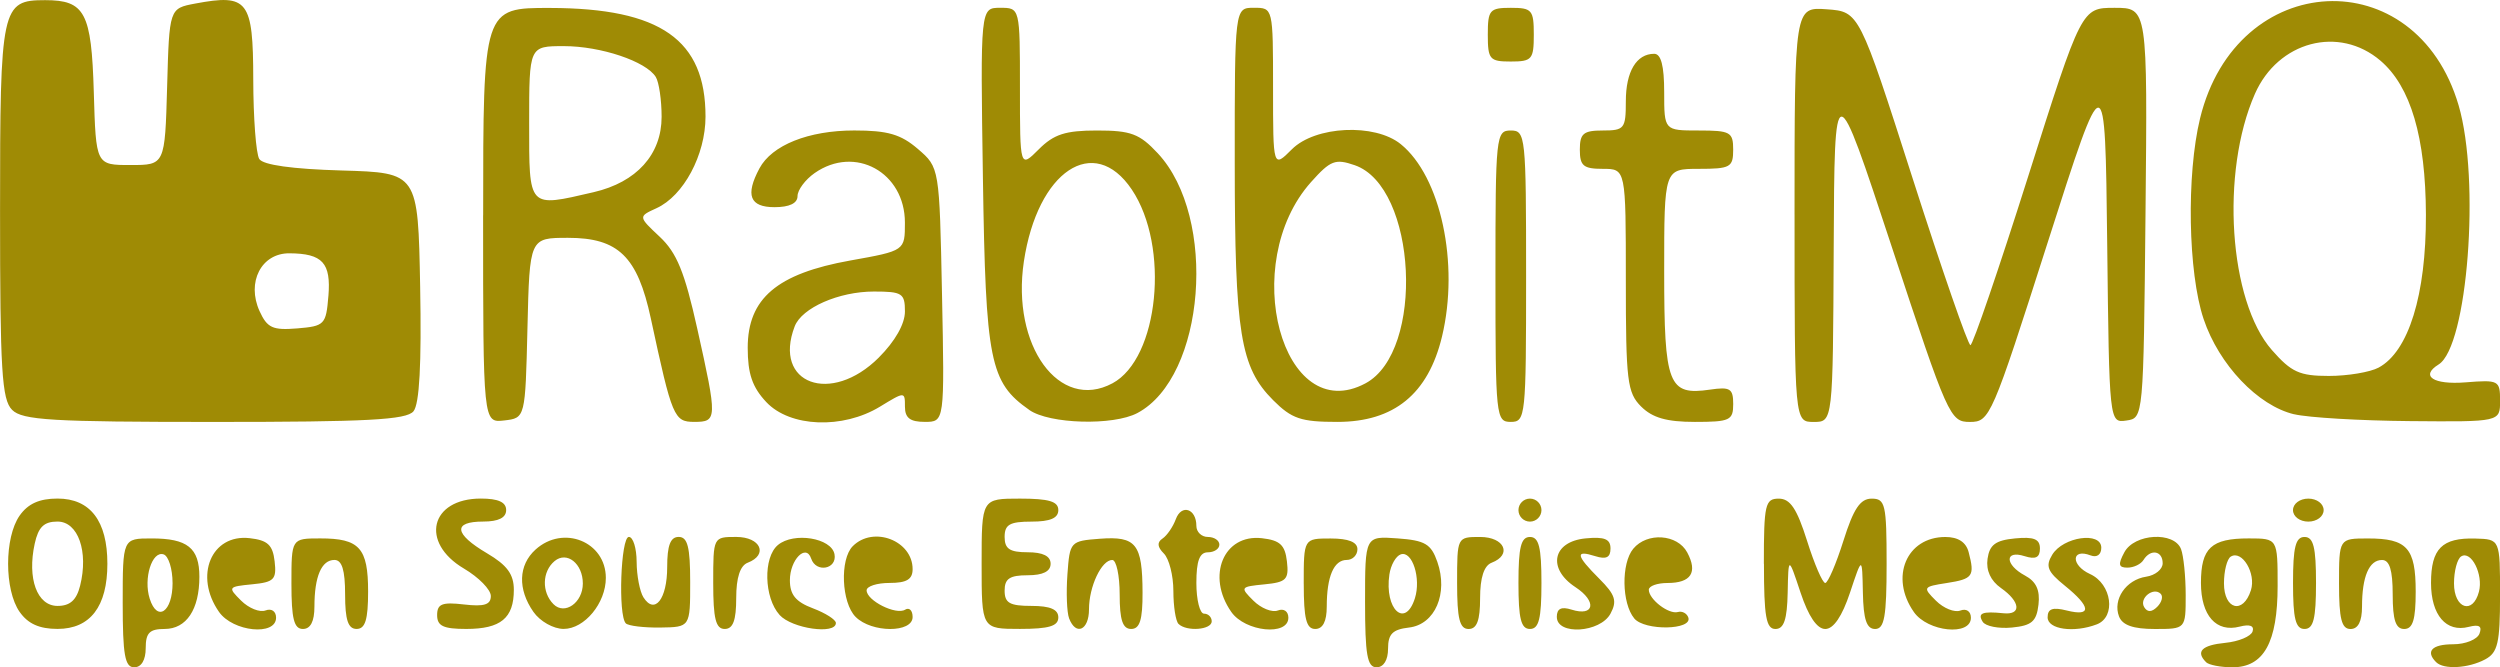
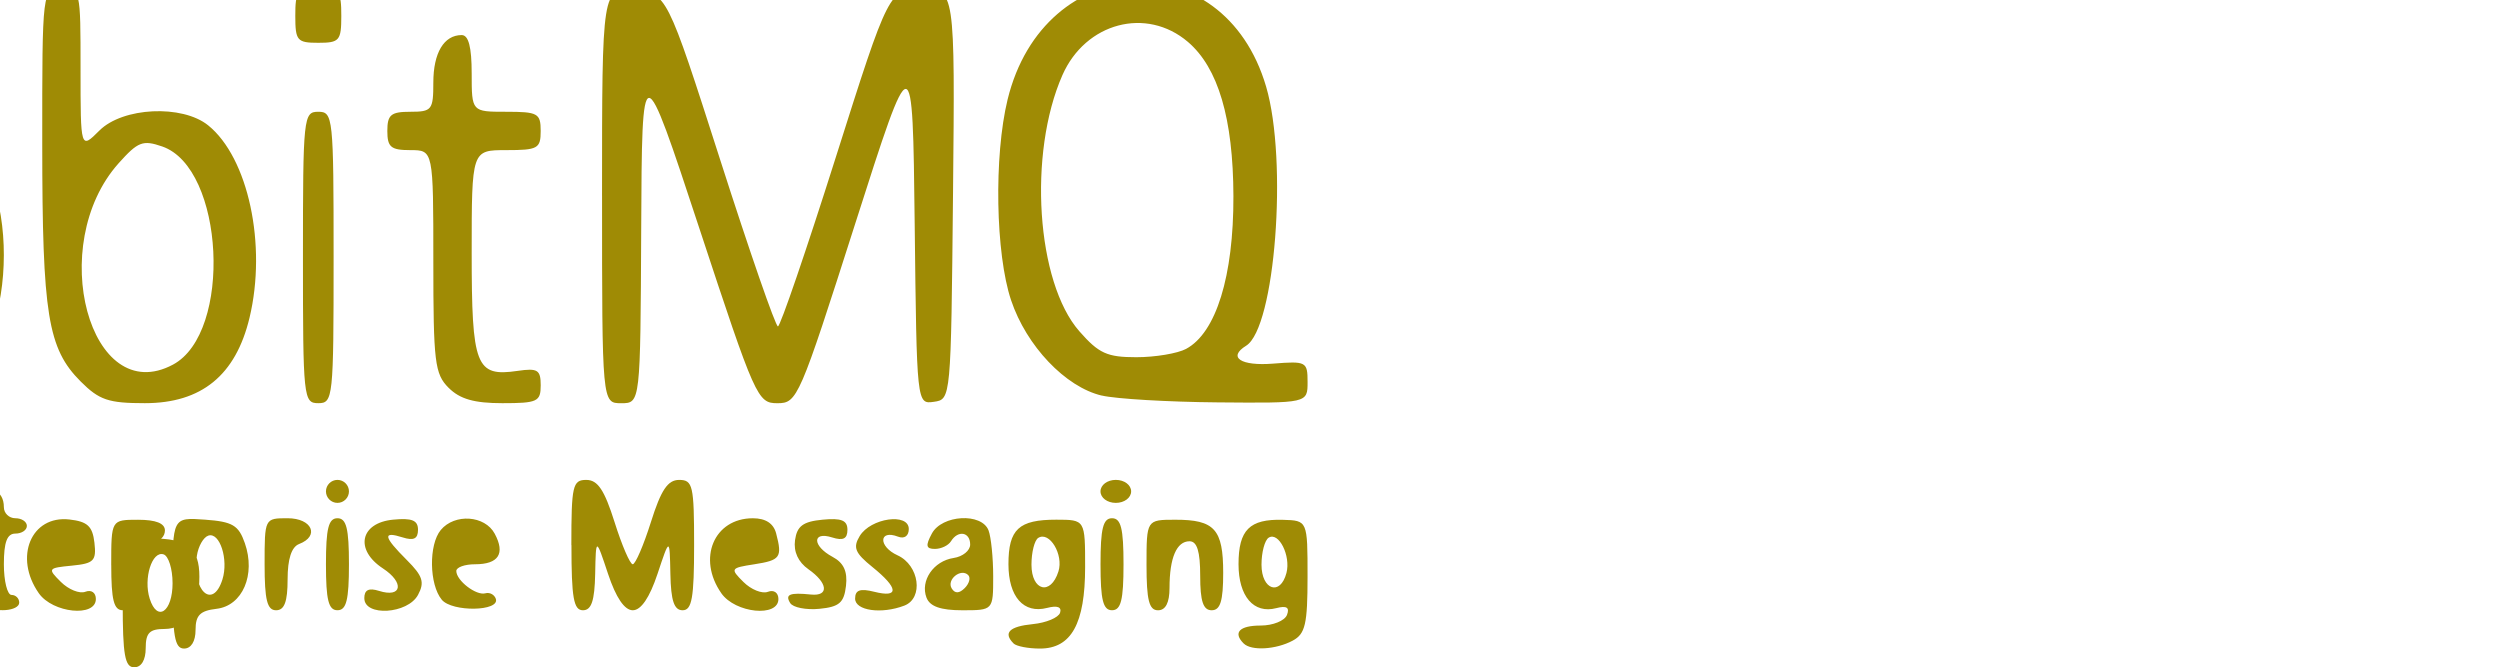
<svg xmlns="http://www.w3.org/2000/svg" xmlns:ns1="http://www.inkscape.org/namespaces/inkscape" xmlns:ns2="http://sodipodi.sourceforge.net/DTD/sodipodi-0.dtd" width="99.998" height="26.692" viewBox="0 0 99.998 26.692" id="svg2" version="1.1" ns1:version="0.91 r13725" ns2:docname="logo-rabbitmq-3.svg">
  <defs id="defs4" />
  <ns2:namedview id="base" pagecolor="#ffffff" bordercolor="#666666" borderopacity="1.0" ns1:pageopacity="0.0" ns1:pageshadow="2" ns1:zoom="1.979899" ns1:cx="-38.384041" ns1:cy="32.747511" ns1:document-units="px" ns1:current-layer="layer1" showgrid="false" units="px" fit-margin-top="0" fit-margin-left="0" fit-margin-right="0" fit-margin-bottom="0" ns1:window-width="2560" ns1:window-height="1322" ns1:window-x="0" ns1:window-y="44" ns1:window-maximized="1" />
  <g ns1:label="Layer 1" ns1:groupmode="layer" id="layer1" transform="translate(357.377,-665.134)">
-     <path style="fill:#9f8b05;fill-opacity:1" d="m -352.469,689.249 c 0,-2.577 0,-2.577 1.15,-2.578 1.438,-0.002 1.917,0.38 1.917,1.532 0,1.311 -0.518,2.089 -1.391,2.089 -0.602,0 -0.756,0.156 -0.756,0.767 0,0.477 -0.174,0.767 -0.46,0.767 -0.372,0 -0.46,-0.491 -0.46,-2.577 z m 1.994,-0.798 c 0,-0.562 -0.161,-1.076 -0.357,-1.142 -0.464,-0.155 -0.815,0.962 -0.557,1.772 0.302,0.952 0.915,0.53 0.915,-0.63 z m 47.699,0.749 c 0,-2.625 0,-2.625 1.298,-2.531 1.101,0.08 1.343,0.222 1.593,0.938 0.443,1.266 -0.092,2.507 -1.133,2.628 -0.657,0.076 -0.838,0.259 -0.838,0.844 0,0.459 -0.177,0.746 -0.46,0.746 -0.373,0 -0.46,-0.496 -0.46,-2.625 z m 1.994,-0.136 c 0.253,-0.796 -0.104,-1.908 -0.563,-1.757 -0.197,0.065 -0.403,0.427 -0.458,0.806 -0.204,1.394 0.633,2.173 1.021,0.951 z m 31.646,2.556 c -0.425,-0.425 -0.172,-0.68 0.769,-0.773 0.535,-0.053 1.026,-0.258 1.091,-0.455 0.075,-0.229 -0.112,-0.299 -0.515,-0.194 -0.94,0.246 -1.55,-0.442 -1.55,-1.747 0,-1.4 0.413,-1.783 1.917,-1.781 1.15,0.002 1.15,0.002 1.15,1.897 0,2.262 -0.553,3.258 -1.807,3.258 -0.468,0 -0.944,-0.092 -1.056,-0.204 z m 1.794,-2.878 c 0.214,-0.673 -0.356,-1.623 -0.806,-1.344 -0.15,0.092 -0.272,0.574 -0.272,1.07 0,1.054 0.769,1.249 1.078,0.274 z m 7.408,2.878 c -0.435,-0.435 -0.168,-0.716 0.683,-0.716 0.488,0 0.961,-0.191 1.051,-0.425 0.115,-0.299 -0.013,-0.379 -0.429,-0.271 -0.902,0.236 -1.509,-0.472 -1.509,-1.758 0,-1.371 0.441,-1.813 1.773,-1.775 0.988,0.028 0.988,0.028 0.988,2.271 0,1.904 -0.09,2.291 -0.593,2.561 -0.674,0.361 -1.659,0.417 -1.963,0.113 z m 1.713,-2.819 c 0.18,-0.689 -0.308,-1.66 -0.71,-1.412 -0.158,0.098 -0.288,0.584 -0.288,1.08 0,1.013 0.754,1.264 0.998,0.332 z m -98.371,0.808 c -0.614,-0.877 -0.614,-2.974 0,-3.851 0.334,-0.476 0.791,-0.682 1.516,-0.682 1.309,0 1.994,0.896 1.994,2.607 0,1.711 -0.685,2.607 -1.994,2.607 -0.726,0 -1.183,-0.205 -1.516,-0.682 z m 2.419,-1.045 c 0.343,-1.367 -0.079,-2.568 -0.903,-2.568 -0.541,0 -0.766,0.217 -0.912,0.881 -0.307,1.397 0.094,2.493 0.912,2.493 0.5,0 0.758,-0.23 0.903,-0.806 z m 5.556,1.045 c -1.007,-1.438 -0.308,-3.123 1.225,-2.949 0.722,0.082 0.924,0.27 1,0.926 0.084,0.727 -0.021,0.834 -0.902,0.92 -0.963,0.094 -0.978,0.116 -0.439,0.652 0.307,0.305 0.747,0.482 0.978,0.393 0.239,-0.092 0.421,0.034 0.421,0.289 0,0.741 -1.725,0.566 -2.283,-0.231 z m 2.897,-1.128 c 0,-1.81 0,-1.81 1.15,-1.811 1.572,-0.002 1.917,0.38 1.917,2.125 0,1.125 -0.114,1.496 -0.46,1.496 -0.341,0 -0.46,-0.358 -0.46,-1.38 0,-0.975 -0.125,-1.38 -0.427,-1.38 -0.516,0 -0.8,0.661 -0.8,1.866 0,0.591 -0.156,0.895 -0.46,0.895 -0.357,0 -0.46,-0.406 -0.46,-1.81 z m 5.828,1.258 c 0,-0.45 0.198,-0.529 1.074,-0.427 0.808,0.094 1.074,0.011 1.074,-0.338 0,-0.255 -0.483,-0.748 -1.074,-1.097 -1.771,-1.045 -1.348,-2.801 0.675,-2.801 0.695,0 1.012,0.144 1.012,0.46 0,0.307 -0.307,0.46 -0.92,0.46 -1.223,0 -1.163,0.491 0.153,1.268 0.806,0.475 1.074,0.84 1.074,1.462 0,1.133 -0.525,1.565 -1.902,1.565 -0.918,0 -1.166,-0.117 -1.166,-0.552 z m 3.852,-0.13 c -0.636,-0.908 -0.603,-1.87 0.083,-2.492 1.109,-1.004 2.813,-0.318 2.813,1.133 0,1.008 -0.853,2.04 -1.687,2.04 -0.409,0 -0.943,-0.301 -1.21,-0.682 z m 1.976,-1.135 c 0,-0.796 -0.638,-1.305 -1.128,-0.899 -0.503,0.417 -0.525,1.247 -0.045,1.727 0.448,0.448 1.173,-0.063 1.173,-0.828 z m 1.719,1.593 c -0.314,-0.314 -0.203,-3.457 0.122,-3.457 0.169,0 0.309,0.449 0.311,0.997 0.003,0.548 0.125,1.187 0.272,1.42 0.449,0.708 0.95,0.071 0.95,-1.208 0,-0.87 0.129,-1.209 0.46,-1.209 0.357,0 0.46,0.405 0.46,1.804 0,1.804 0,1.804 -1.196,1.821 -0.658,0.009 -1.279,-0.067 -1.38,-0.168 z m 3.496,-1.616 c 0,-1.84 0,-1.84 0.92,-1.84 0.977,0 1.295,0.711 0.46,1.031 -0.304,0.117 -0.46,0.597 -0.46,1.413 0,0.895 -0.127,1.237 -0.46,1.237 -0.358,0 -0.46,-0.409 -0.46,-1.84 z m 2.655,1.28 c -0.625,-0.691 -0.663,-2.302 -0.066,-2.798 0.635,-0.527 2.139,-0.283 2.262,0.368 0.114,0.6 -0.738,0.76 -0.933,0.176 -0.204,-0.613 -0.851,0.046 -0.851,0.866 0,0.58 0.232,0.863 0.92,1.123 0.506,0.191 0.92,0.455 0.92,0.587 0,0.477 -1.758,0.226 -2.253,-0.321 z m 3.042,0.079 c -0.569,-0.569 -0.639,-2.306 -0.114,-2.831 0.824,-0.824 2.393,-0.221 2.393,0.92 0,0.409 -0.239,0.552 -0.92,0.552 -0.506,0 -0.92,0.133 -0.92,0.296 0,0.411 1.174,1 1.54,0.774 0.165,-0.102 0.3,0.029 0.3,0.293 0,0.641 -1.636,0.639 -2.279,-0.004 z m 5.039,-2.125 c 0,-2.607 0,-2.607 1.534,-2.607 1.159,0 1.534,0.112 1.534,0.46 0,0.321 -0.324,0.46 -1.074,0.46 -0.869,0 -1.074,0.117 -1.074,0.613 0,0.477 0.204,0.613 0.92,0.613 0.613,0 0.92,0.153 0.92,0.46 0,0.307 -0.307,0.46 -0.92,0.46 -0.716,0 -0.92,0.136 -0.92,0.613 0,0.497 0.204,0.613 1.074,0.613 0.75,0 1.074,0.139 1.074,0.46 0,0.348 -0.375,0.46 -1.534,0.46 -1.534,0 -1.534,0 -1.534,-2.607 z m 3.499,2.182 c -0.09,-0.234 -0.12,-1.025 -0.067,-1.759 0.095,-1.313 0.115,-1.335 1.299,-1.425 1.451,-0.109 1.7,0.205 1.706,2.152 0.004,1.093 -0.11,1.457 -0.455,1.457 -0.341,0 -0.46,-0.358 -0.46,-1.38 0,-0.759 -0.133,-1.38 -0.296,-1.38 -0.43,0 -0.931,1.062 -0.931,1.974 0,0.836 -0.523,1.074 -0.796,0.362 z m 4.375,0.221 c -0.112,-0.112 -0.204,-0.706 -0.204,-1.319 0,-0.613 -0.171,-1.286 -0.381,-1.495 -0.262,-0.262 -0.279,-0.448 -0.054,-0.598 0.18,-0.12 0.419,-0.468 0.532,-0.774 0.228,-0.618 0.823,-0.424 0.823,0.268 0,0.243 0.207,0.442 0.46,0.442 0.253,0 0.46,0.138 0.46,0.307 0,0.169 -0.207,0.307 -0.46,0.307 -0.332,0 -0.46,0.341 -0.46,1.227 0,0.675 0.138,1.227 0.307,1.227 0.169,0 0.307,0.138 0.307,0.307 0,0.343 -1.011,0.42 -1.329,0.102 z m 2.113,-0.477 c -1.007,-1.438 -0.308,-3.123 1.225,-2.949 0.722,0.082 0.924,0.27 1,0.926 0.084,0.727 -0.021,0.834 -0.902,0.92 -0.963,0.094 -0.978,0.116 -0.439,0.652 0.307,0.305 0.747,0.482 0.978,0.393 0.239,-0.092 0.421,0.034 0.421,0.289 0,0.741 -1.725,0.566 -2.283,-0.231 z m 2.897,-1.128 c 0,-1.81 0,-1.81 1.074,-1.81 0.716,0 1.074,0.143 1.074,0.429 0,0.236 -0.192,0.429 -0.427,0.429 -0.516,0 -0.8,0.661 -0.8,1.866 0,0.591 -0.156,0.895 -0.46,0.895 -0.357,0 -0.46,-0.406 -0.46,-1.81 z m 6.135,-0.031 c 0,-1.84 0,-1.84 0.92,-1.84 0.977,0 1.295,0.711 0.46,1.031 -0.304,0.117 -0.46,0.597 -0.46,1.413 0,0.895 -0.127,1.237 -0.46,1.237 -0.358,0 -0.46,-0.409 -0.46,-1.84 z m 2.454,0 c 0,-1.431 0.102,-1.84 0.46,-1.84 0.358,0 0.46,0.409 0.46,1.84 0,1.431 -0.102,1.84 -0.46,1.84 -0.358,0 -0.46,-0.409 -0.46,-1.84 z m 1.534,1.36 c 0,-0.334 0.179,-0.424 0.588,-0.294 0.918,0.291 1.027,-0.328 0.158,-0.898 -1.139,-0.746 -0.915,-1.823 0.405,-1.951 0.756,-0.073 0.997,0.025 0.997,0.404 0,0.361 -0.171,0.446 -0.613,0.306 -0.814,-0.258 -0.774,-0.035 0.165,0.904 0.639,0.639 0.72,0.889 0.449,1.394 -0.411,0.768 -2.148,0.877 -2.148,0.135 z m 3.098,0.058 c -0.503,-0.606 -0.526,-2.201 -0.04,-2.787 0.556,-0.67 1.766,-0.587 2.159,0.149 0.427,0.797 0.153,1.221 -0.788,1.221 -0.412,0 -0.749,0.121 -0.749,0.269 0,0.384 0.798,0.996 1.164,0.892 0.17,-0.048 0.357,0.051 0.416,0.219 0.177,0.506 -1.746,0.539 -2.163,0.037 z m 5.184,-2.184 c 0,-2.38 0.052,-2.607 0.598,-2.607 0.456,0 0.724,0.401 1.13,1.687 0.292,0.928 0.619,1.687 0.727,1.687 0.107,0 0.434,-0.759 0.727,-1.687 0.405,-1.286 0.674,-1.687 1.13,-1.687 0.546,0 0.598,0.227 0.598,2.607 0,2.113 -0.087,2.607 -0.46,2.607 -0.34,0 -0.468,-0.379 -0.489,-1.457 -0.029,-1.457 -0.029,-1.457 -0.514,0 -0.317,0.953 -0.66,1.457 -0.99,1.457 -0.331,0 -0.673,-0.504 -0.99,-1.457 -0.485,-1.457 -0.485,-1.457 -0.514,0 -0.022,1.078 -0.149,1.457 -0.489,1.457 -0.373,0 -0.46,-0.494 -0.46,-2.607 z m 5.999,1.926 c -0.972,-1.387 -0.295,-2.999 1.26,-2.999 0.512,0 0.827,0.205 0.932,0.605 0.252,0.962 0.173,1.073 -0.874,1.236 -0.955,0.148 -0.97,0.173 -0.433,0.708 0.306,0.305 0.746,0.482 0.977,0.393 0.239,-0.092 0.421,0.034 0.421,0.289 0,0.741 -1.725,0.566 -2.283,-0.231 z m 2.754,0.392 c -0.215,-0.347 -0.019,-0.427 0.833,-0.34 0.731,0.074 0.676,-0.465 -0.102,-1.01 -0.411,-0.288 -0.602,-0.704 -0.537,-1.168 0.08,-0.562 0.321,-0.741 1.099,-0.816 0.756,-0.073 0.997,0.025 0.997,0.404 0,0.361 -0.171,0.446 -0.613,0.306 -0.808,-0.257 -0.794,0.342 0.018,0.777 0.445,0.238 0.604,0.581 0.537,1.161 -0.078,0.674 -0.27,0.84 -1.063,0.917 -0.532,0.052 -1.058,-0.052 -1.168,-0.23 z m 2.597,-0.177 c 0,-0.344 0.201,-0.416 0.767,-0.273 1.004,0.252 0.973,-0.144 -0.077,-0.992 -0.695,-0.561 -0.784,-0.779 -0.506,-1.238 0.437,-0.722 1.963,-0.94 1.963,-0.281 0,0.277 -0.176,0.403 -0.429,0.306 -0.776,-0.298 -0.796,0.393 -0.021,0.746 0.872,0.397 1.05,1.714 0.272,2.012 -0.916,0.351 -1.969,0.202 -1.969,-0.28 z m 2.856,-0.036 c -0.26,-0.678 0.281,-1.47 1.087,-1.59 0.362,-0.054 0.659,-0.295 0.659,-0.537 0,-0.504 -0.486,-0.587 -0.767,-0.132 -0.104,0.169 -0.393,0.307 -0.642,0.307 -0.358,0 -0.384,-0.129 -0.124,-0.613 0.403,-0.754 1.993,-0.844 2.268,-0.128 0.102,0.267 0.186,1.095 0.186,1.84 0,1.355 0,1.355 -1.237,1.355 -0.862,0 -1.295,-0.152 -1.429,-0.502 z m 1.669,-0.904 c -0.292,-0.292 -0.878,0.181 -0.661,0.534 0.129,0.209 0.301,0.204 0.521,-0.016 0.181,-0.181 0.243,-0.413 0.139,-0.518 z m 5.291,-0.435 c 0,-1.431 0.102,-1.84 0.46,-1.84 0.358,0 0.46,0.409 0.46,1.84 0,1.431 -0.102,1.84 -0.46,1.84 -0.358,0 -0.46,-0.409 -0.46,-1.84 z m 1.84,0.031 c 0,-1.81 0,-1.81 1.15,-1.811 1.572,-0.002 1.917,0.38 1.917,2.125 0,1.125 -0.114,1.496 -0.46,1.496 -0.341,0 -0.46,-0.358 -0.46,-1.38 0,-0.975 -0.125,-1.38 -0.427,-1.38 -0.516,0 -0.8,0.661 -0.8,1.866 0,0.591 -0.156,0.895 -0.46,0.895 -0.357,0 -0.46,-0.406 -0.46,-1.81 z m -32.822,-2.945 c 0,-0.253 0.207,-0.46 0.46,-0.46 0.253,0 0.46,0.207 0.46,0.46 0,0.253 -0.207,0.46 -0.46,0.46 -0.253,0 -0.46,-0.207 -0.46,-0.46 z m 30.981,0 c 0,-0.256 0.273,-0.46 0.613,-0.46 0.341,0 0.613,0.204 0.613,0.46 0,0.256 -0.273,0.46 -0.613,0.46 -0.341,0 -0.613,-0.204 -0.613,-0.46 z m -91.234,-4.01 c -0.412,-0.412 -0.482,-1.57 -0.482,-7.953 0,-8.181 0.054,-8.435 1.804,-8.435 1.593,0 1.854,0.493 1.946,3.681 0.085,2.914 0.085,2.914 1.465,2.914 1.38,0 1.38,0 1.468,-3.132 0.087,-3.132 0.087,-3.132 1.124,-3.327 2.112,-0.396 2.316,-0.13 2.321,3.029 0.003,1.549 0.111,2.984 0.241,3.188 0.152,0.24 1.322,0.403 3.293,0.46 3.057,0.089 3.057,0.089 3.142,4.648 0.058,3.101 -0.028,4.696 -0.268,4.985 -0.283,0.341 -1.852,0.425 -7.962,0.425 -6.508,0 -7.679,-0.07 -8.091,-0.482 z m 12.652,-4.548 c 0.109,-1.331 -0.232,-1.706 -1.562,-1.714 -1.121,-0.006 -1.719,1.156 -1.191,2.314 0.305,0.67 0.526,0.771 1.506,0.69 1.094,-0.091 1.153,-0.151 1.246,-1.291 z m 6.19,-3.232 c 0,-8.302 0,-8.302 2.684,-8.296 4.412,0.011 6.213,1.272 6.21,4.349 -10e-4,1.529 -0.878,3.167 -1.959,3.66 -0.734,0.335 -0.734,0.335 0.128,1.144 0.682,0.64 0.996,1.407 1.5,3.67 0.808,3.622 0.804,3.734 -0.117,3.734 -0.812,0 -0.888,-0.181 -1.74,-4.141 -0.532,-2.474 -1.3,-3.221 -3.31,-3.221 -1.538,0 -1.538,0 -1.624,3.604 -0.086,3.604 -0.086,3.604 -0.93,3.701 -0.844,0.097 -0.844,0.097 -0.844,-8.205 z m 4.419,-0.927 c 1.72,-0.399 2.719,-1.507 2.719,-3.015 0,-0.669 -0.105,-1.386 -0.233,-1.593 -0.386,-0.625 -2.2,-1.234 -3.675,-1.234 -1.39,0 -1.39,0 -1.39,3.067 0,3.452 -0.06,3.387 2.579,2.775 z m 6.907,8.397 c -0.56,-0.596 -0.744,-1.133 -0.744,-2.172 0,-1.972 1.171,-2.968 4.108,-3.493 2.18,-0.39 2.18,-0.39 2.18,-1.514 0,-2.016 -1.998,-3.112 -3.613,-1.981 -0.375,0.263 -0.682,0.677 -0.682,0.92 0,0.287 -0.323,0.443 -0.92,0.443 -0.99,0 -1.177,-0.48 -0.604,-1.551 0.498,-0.931 1.963,-1.517 3.793,-1.517 1.339,0 1.862,0.152 2.546,0.74 0.861,0.74 0.861,0.74 0.964,5.828 0.103,5.088 0.103,5.088 -0.69,5.088 -0.587,0 -0.793,-0.158 -0.793,-0.609 0,-0.607 -0.003,-0.607 -0.997,-9.8e-4 -1.493,0.91 -3.601,0.826 -4.548,-0.181 z m 4.502,-1.785 c 0.651,-0.651 1.043,-1.342 1.043,-1.84 0,-0.728 -0.109,-0.798 -1.242,-0.798 -1.402,0 -2.884,0.652 -3.168,1.394 -0.882,2.299 1.451,3.16 3.368,1.244 z m 6.017,2.098 c -1.578,-1.105 -1.744,-1.933 -1.855,-9.26 -0.103,-6.825 -0.103,-6.825 0.689,-6.825 0.792,0 0.792,0 0.792,3.207 0,3.207 0,3.207 0.753,2.454 0.604,-0.604 1.065,-0.753 2.331,-0.753 1.354,0 1.699,0.129 2.429,0.911 2.401,2.57 1.901,8.949 -0.815,10.39 -0.969,0.514 -3.519,0.441 -4.325,-0.123 z m 3.325,-1.064 c 1.858,-0.994 2.305,-5.475 0.774,-7.753 -1.513,-2.25 -3.772,-0.742 -4.316,2.88 -0.505,3.368 1.416,6.011 3.541,4.873 z m 6.43,0.675 c -1.315,-1.315 -1.535,-2.674 -1.537,-9.485 -0.002,-6.212 -0.002,-6.212 0.765,-6.212 0.767,0 0.767,0 0.767,3.207 0,3.207 0,3.207 0.753,2.454 0.935,-0.935 3.311,-1.049 4.352,-0.209 1.603,1.293 2.353,4.782 1.654,7.696 -0.552,2.3 -1.919,3.417 -4.186,3.417 -1.457,0 -1.824,-0.124 -2.568,-0.868 z m 3.693,-0.675 c 2.384,-1.276 2.058,-7.866 -0.431,-8.725 -0.778,-0.269 -0.97,-0.194 -1.745,0.672 -2.92,3.268 -1.146,9.831 2.176,8.053 z m 5.198,-4.285 c 0,-5.624 0.021,-5.828 0.613,-5.828 0.592,0 0.613,0.204 0.613,5.828 0,5.624 -0.021,5.828 -0.613,5.828 -0.592,0 -0.613,-0.204 -0.613,-5.828 z m 5.828,5.215 c -0.557,-0.557 -0.613,-1.022 -0.613,-5.061 0,-4.448 0,-4.448 -0.92,-4.448 -0.777,0 -0.92,-0.119 -0.92,-0.767 0,-0.648 0.143,-0.767 0.92,-0.767 0.861,0 0.92,-0.075 0.92,-1.166 0,-1.191 0.424,-1.902 1.135,-1.902 0.274,0 0.399,0.48 0.399,1.534 0,1.534 0,1.534 1.38,1.534 1.268,0 1.38,0.062 1.38,0.767 0,0.704 -0.112,0.767 -1.38,0.767 -1.38,0 -1.38,0 -1.38,4.103 0,4.547 0.166,4.972 1.838,4.727 0.801,-0.117 0.923,-0.041 0.923,0.578 0,0.652 -0.133,0.714 -1.534,0.714 -1.125,0 -1.697,-0.164 -2.147,-0.613 z m 6.135,-7.686 c 0,-8.3 0,-8.3 1.293,-8.205 1.293,0.094 1.293,0.094 3.432,6.766 1.176,3.669 2.216,6.67 2.311,6.667 0.095,-0.003 1.134,-3.039 2.309,-6.748 2.137,-6.744 2.137,-6.744 3.456,-6.744 1.319,0 1.319,0 1.238,8.205 -0.082,8.205 -0.082,8.205 -0.766,8.303 -0.685,0.097 -0.685,0.097 -0.767,-7.108 -0.082,-7.205 -0.082,-7.205 -2.378,-0.021 -2.238,7.004 -2.316,7.185 -3.113,7.185 -0.794,0 -0.883,-0.199 -3.117,-6.978 -2.299,-6.978 -2.299,-6.978 -2.331,0 -0.032,6.978 -0.032,6.978 -0.799,6.978 -0.767,0 -0.767,0 -0.767,-8.3 z m 19.987,7.995 c -1.451,-0.343 -3.011,-1.983 -3.625,-3.813 -0.623,-1.855 -0.691,-5.769 -0.14,-8.029 1.458,-5.976 8.635,-6.333 10.341,-0.515 0.873,2.976 0.358,9.648 -0.8,10.363 -0.749,0.463 -0.213,0.819 1.078,0.716 1.329,-0.106 1.38,-0.078 1.38,0.736 0,0.846 0,0.846 -3.604,0.814 -1.982,-0.017 -4.065,-0.14 -4.629,-0.274 z m 3.375,-1.868 c 1.2,-0.642 1.902,-2.909 1.893,-6.113 -0.009,-3.101 -0.609,-5.133 -1.82,-6.166 -1.661,-1.416 -4.094,-0.772 -5.02,1.329 -1.382,3.136 -1.041,8.289 0.678,10.246 0.779,0.887 1.108,1.037 2.279,1.037 0.753,0 1.649,-0.15 1.991,-0.333 z m -35.631,-13.317 c 0,-0.988 0.073,-1.074 0.92,-1.074 0.847,0 0.92,0.085 0.92,1.074 0,0.988 -0.073,1.074 -0.92,1.074 -0.847,0 -0.92,-0.085 -0.92,-1.074 z" id="path4201" ns1:connector-curvature="0" />
+     <path style="fill:#9f8b05;fill-opacity:1" d="m -352.469,689.249 c 0,-2.577 0,-2.577 1.15,-2.578 1.438,-0.002 1.917,0.38 1.917,1.532 0,1.311 -0.518,2.089 -1.391,2.089 -0.602,0 -0.756,0.156 -0.756,0.767 0,0.477 -0.174,0.767 -0.46,0.767 -0.372,0 -0.46,-0.491 -0.46,-2.577 z m 1.994,-0.798 c 0,-0.562 -0.161,-1.076 -0.357,-1.142 -0.464,-0.155 -0.815,0.962 -0.557,1.772 0.302,0.952 0.915,0.53 0.915,-0.63 z c 0,-2.625 0,-2.625 1.298,-2.531 1.101,0.08 1.343,0.222 1.593,0.938 0.443,1.266 -0.092,2.507 -1.133,2.628 -0.657,0.076 -0.838,0.259 -0.838,0.844 0,0.459 -0.177,0.746 -0.46,0.746 -0.373,0 -0.46,-0.496 -0.46,-2.625 z m 1.994,-0.136 c 0.253,-0.796 -0.104,-1.908 -0.563,-1.757 -0.197,0.065 -0.403,0.427 -0.458,0.806 -0.204,1.394 0.633,2.173 1.021,0.951 z m 31.646,2.556 c -0.425,-0.425 -0.172,-0.68 0.769,-0.773 0.535,-0.053 1.026,-0.258 1.091,-0.455 0.075,-0.229 -0.112,-0.299 -0.515,-0.194 -0.94,0.246 -1.55,-0.442 -1.55,-1.747 0,-1.4 0.413,-1.783 1.917,-1.781 1.15,0.002 1.15,0.002 1.15,1.897 0,2.262 -0.553,3.258 -1.807,3.258 -0.468,0 -0.944,-0.092 -1.056,-0.204 z m 1.794,-2.878 c 0.214,-0.673 -0.356,-1.623 -0.806,-1.344 -0.15,0.092 -0.272,0.574 -0.272,1.07 0,1.054 0.769,1.249 1.078,0.274 z m 7.408,2.878 c -0.435,-0.435 -0.168,-0.716 0.683,-0.716 0.488,0 0.961,-0.191 1.051,-0.425 0.115,-0.299 -0.013,-0.379 -0.429,-0.271 -0.902,0.236 -1.509,-0.472 -1.509,-1.758 0,-1.371 0.441,-1.813 1.773,-1.775 0.988,0.028 0.988,0.028 0.988,2.271 0,1.904 -0.09,2.291 -0.593,2.561 -0.674,0.361 -1.659,0.417 -1.963,0.113 z m 1.713,-2.819 c 0.18,-0.689 -0.308,-1.66 -0.71,-1.412 -0.158,0.098 -0.288,0.584 -0.288,1.08 0,1.013 0.754,1.264 0.998,0.332 z m -98.371,0.808 c -0.614,-0.877 -0.614,-2.974 0,-3.851 0.334,-0.476 0.791,-0.682 1.516,-0.682 1.309,0 1.994,0.896 1.994,2.607 0,1.711 -0.685,2.607 -1.994,2.607 -0.726,0 -1.183,-0.205 -1.516,-0.682 z m 2.419,-1.045 c 0.343,-1.367 -0.079,-2.568 -0.903,-2.568 -0.541,0 -0.766,0.217 -0.912,0.881 -0.307,1.397 0.094,2.493 0.912,2.493 0.5,0 0.758,-0.23 0.903,-0.806 z m 5.556,1.045 c -1.007,-1.438 -0.308,-3.123 1.225,-2.949 0.722,0.082 0.924,0.27 1,0.926 0.084,0.727 -0.021,0.834 -0.902,0.92 -0.963,0.094 -0.978,0.116 -0.439,0.652 0.307,0.305 0.747,0.482 0.978,0.393 0.239,-0.092 0.421,0.034 0.421,0.289 0,0.741 -1.725,0.566 -2.283,-0.231 z m 2.897,-1.128 c 0,-1.81 0,-1.81 1.15,-1.811 1.572,-0.002 1.917,0.38 1.917,2.125 0,1.125 -0.114,1.496 -0.46,1.496 -0.341,0 -0.46,-0.358 -0.46,-1.38 0,-0.975 -0.125,-1.38 -0.427,-1.38 -0.516,0 -0.8,0.661 -0.8,1.866 0,0.591 -0.156,0.895 -0.46,0.895 -0.357,0 -0.46,-0.406 -0.46,-1.81 z m 5.828,1.258 c 0,-0.45 0.198,-0.529 1.074,-0.427 0.808,0.094 1.074,0.011 1.074,-0.338 0,-0.255 -0.483,-0.748 -1.074,-1.097 -1.771,-1.045 -1.348,-2.801 0.675,-2.801 0.695,0 1.012,0.144 1.012,0.46 0,0.307 -0.307,0.46 -0.92,0.46 -1.223,0 -1.163,0.491 0.153,1.268 0.806,0.475 1.074,0.84 1.074,1.462 0,1.133 -0.525,1.565 -1.902,1.565 -0.918,0 -1.166,-0.117 -1.166,-0.552 z m 3.852,-0.13 c -0.636,-0.908 -0.603,-1.87 0.083,-2.492 1.109,-1.004 2.813,-0.318 2.813,1.133 0,1.008 -0.853,2.04 -1.687,2.04 -0.409,0 -0.943,-0.301 -1.21,-0.682 z m 1.976,-1.135 c 0,-0.796 -0.638,-1.305 -1.128,-0.899 -0.503,0.417 -0.525,1.247 -0.045,1.727 0.448,0.448 1.173,-0.063 1.173,-0.828 z m 1.719,1.593 c -0.314,-0.314 -0.203,-3.457 0.122,-3.457 0.169,0 0.309,0.449 0.311,0.997 0.003,0.548 0.125,1.187 0.272,1.42 0.449,0.708 0.95,0.071 0.95,-1.208 0,-0.87 0.129,-1.209 0.46,-1.209 0.357,0 0.46,0.405 0.46,1.804 0,1.804 0,1.804 -1.196,1.821 -0.658,0.009 -1.279,-0.067 -1.38,-0.168 z m 3.496,-1.616 c 0,-1.84 0,-1.84 0.92,-1.84 0.977,0 1.295,0.711 0.46,1.031 -0.304,0.117 -0.46,0.597 -0.46,1.413 0,0.895 -0.127,1.237 -0.46,1.237 -0.358,0 -0.46,-0.409 -0.46,-1.84 z m 2.655,1.28 c -0.625,-0.691 -0.663,-2.302 -0.066,-2.798 0.635,-0.527 2.139,-0.283 2.262,0.368 0.114,0.6 -0.738,0.76 -0.933,0.176 -0.204,-0.613 -0.851,0.046 -0.851,0.866 0,0.58 0.232,0.863 0.92,1.123 0.506,0.191 0.92,0.455 0.92,0.587 0,0.477 -1.758,0.226 -2.253,-0.321 z m 3.042,0.079 c -0.569,-0.569 -0.639,-2.306 -0.114,-2.831 0.824,-0.824 2.393,-0.221 2.393,0.92 0,0.409 -0.239,0.552 -0.92,0.552 -0.506,0 -0.92,0.133 -0.92,0.296 0,0.411 1.174,1 1.54,0.774 0.165,-0.102 0.3,0.029 0.3,0.293 0,0.641 -1.636,0.639 -2.279,-0.004 z m 5.039,-2.125 c 0,-2.607 0,-2.607 1.534,-2.607 1.159,0 1.534,0.112 1.534,0.46 0,0.321 -0.324,0.46 -1.074,0.46 -0.869,0 -1.074,0.117 -1.074,0.613 0,0.477 0.204,0.613 0.92,0.613 0.613,0 0.92,0.153 0.92,0.46 0,0.307 -0.307,0.46 -0.92,0.46 -0.716,0 -0.92,0.136 -0.92,0.613 0,0.497 0.204,0.613 1.074,0.613 0.75,0 1.074,0.139 1.074,0.46 0,0.348 -0.375,0.46 -1.534,0.46 -1.534,0 -1.534,0 -1.534,-2.607 z m 3.499,2.182 c -0.09,-0.234 -0.12,-1.025 -0.067,-1.759 0.095,-1.313 0.115,-1.335 1.299,-1.425 1.451,-0.109 1.7,0.205 1.706,2.152 0.004,1.093 -0.11,1.457 -0.455,1.457 -0.341,0 -0.46,-0.358 -0.46,-1.38 0,-0.759 -0.133,-1.38 -0.296,-1.38 -0.43,0 -0.931,1.062 -0.931,1.974 0,0.836 -0.523,1.074 -0.796,0.362 z m 4.375,0.221 c -0.112,-0.112 -0.204,-0.706 -0.204,-1.319 0,-0.613 -0.171,-1.286 -0.381,-1.495 -0.262,-0.262 -0.279,-0.448 -0.054,-0.598 0.18,-0.12 0.419,-0.468 0.532,-0.774 0.228,-0.618 0.823,-0.424 0.823,0.268 0,0.243 0.207,0.442 0.46,0.442 0.253,0 0.46,0.138 0.46,0.307 0,0.169 -0.207,0.307 -0.46,0.307 -0.332,0 -0.46,0.341 -0.46,1.227 0,0.675 0.138,1.227 0.307,1.227 0.169,0 0.307,0.138 0.307,0.307 0,0.343 -1.011,0.42 -1.329,0.102 z m 2.113,-0.477 c -1.007,-1.438 -0.308,-3.123 1.225,-2.949 0.722,0.082 0.924,0.27 1,0.926 0.084,0.727 -0.021,0.834 -0.902,0.92 -0.963,0.094 -0.978,0.116 -0.439,0.652 0.307,0.305 0.747,0.482 0.978,0.393 0.239,-0.092 0.421,0.034 0.421,0.289 0,0.741 -1.725,0.566 -2.283,-0.231 z m 2.897,-1.128 c 0,-1.81 0,-1.81 1.074,-1.81 0.716,0 1.074,0.143 1.074,0.429 0,0.236 -0.192,0.429 -0.427,0.429 -0.516,0 -0.8,0.661 -0.8,1.866 0,0.591 -0.156,0.895 -0.46,0.895 -0.357,0 -0.46,-0.406 -0.46,-1.81 z m 6.135,-0.031 c 0,-1.84 0,-1.84 0.92,-1.84 0.977,0 1.295,0.711 0.46,1.031 -0.304,0.117 -0.46,0.597 -0.46,1.413 0,0.895 -0.127,1.237 -0.46,1.237 -0.358,0 -0.46,-0.409 -0.46,-1.84 z m 2.454,0 c 0,-1.431 0.102,-1.84 0.46,-1.84 0.358,0 0.46,0.409 0.46,1.84 0,1.431 -0.102,1.84 -0.46,1.84 -0.358,0 -0.46,-0.409 -0.46,-1.84 z m 1.534,1.36 c 0,-0.334 0.179,-0.424 0.588,-0.294 0.918,0.291 1.027,-0.328 0.158,-0.898 -1.139,-0.746 -0.915,-1.823 0.405,-1.951 0.756,-0.073 0.997,0.025 0.997,0.404 0,0.361 -0.171,0.446 -0.613,0.306 -0.814,-0.258 -0.774,-0.035 0.165,0.904 0.639,0.639 0.72,0.889 0.449,1.394 -0.411,0.768 -2.148,0.877 -2.148,0.135 z m 3.098,0.058 c -0.503,-0.606 -0.526,-2.201 -0.04,-2.787 0.556,-0.67 1.766,-0.587 2.159,0.149 0.427,0.797 0.153,1.221 -0.788,1.221 -0.412,0 -0.749,0.121 -0.749,0.269 0,0.384 0.798,0.996 1.164,0.892 0.17,-0.048 0.357,0.051 0.416,0.219 0.177,0.506 -1.746,0.539 -2.163,0.037 z m 5.184,-2.184 c 0,-2.38 0.052,-2.607 0.598,-2.607 0.456,0 0.724,0.401 1.13,1.687 0.292,0.928 0.619,1.687 0.727,1.687 0.107,0 0.434,-0.759 0.727,-1.687 0.405,-1.286 0.674,-1.687 1.13,-1.687 0.546,0 0.598,0.227 0.598,2.607 0,2.113 -0.087,2.607 -0.46,2.607 -0.34,0 -0.468,-0.379 -0.489,-1.457 -0.029,-1.457 -0.029,-1.457 -0.514,0 -0.317,0.953 -0.66,1.457 -0.99,1.457 -0.331,0 -0.673,-0.504 -0.99,-1.457 -0.485,-1.457 -0.485,-1.457 -0.514,0 -0.022,1.078 -0.149,1.457 -0.489,1.457 -0.373,0 -0.46,-0.494 -0.46,-2.607 z m 5.999,1.926 c -0.972,-1.387 -0.295,-2.999 1.26,-2.999 0.512,0 0.827,0.205 0.932,0.605 0.252,0.962 0.173,1.073 -0.874,1.236 -0.955,0.148 -0.97,0.173 -0.433,0.708 0.306,0.305 0.746,0.482 0.977,0.393 0.239,-0.092 0.421,0.034 0.421,0.289 0,0.741 -1.725,0.566 -2.283,-0.231 z m 2.754,0.392 c -0.215,-0.347 -0.019,-0.427 0.833,-0.34 0.731,0.074 0.676,-0.465 -0.102,-1.01 -0.411,-0.288 -0.602,-0.704 -0.537,-1.168 0.08,-0.562 0.321,-0.741 1.099,-0.816 0.756,-0.073 0.997,0.025 0.997,0.404 0,0.361 -0.171,0.446 -0.613,0.306 -0.808,-0.257 -0.794,0.342 0.018,0.777 0.445,0.238 0.604,0.581 0.537,1.161 -0.078,0.674 -0.27,0.84 -1.063,0.917 -0.532,0.052 -1.058,-0.052 -1.168,-0.23 z m 2.597,-0.177 c 0,-0.344 0.201,-0.416 0.767,-0.273 1.004,0.252 0.973,-0.144 -0.077,-0.992 -0.695,-0.561 -0.784,-0.779 -0.506,-1.238 0.437,-0.722 1.963,-0.94 1.963,-0.281 0,0.277 -0.176,0.403 -0.429,0.306 -0.776,-0.298 -0.796,0.393 -0.021,0.746 0.872,0.397 1.05,1.714 0.272,2.012 -0.916,0.351 -1.969,0.202 -1.969,-0.28 z m 2.856,-0.036 c -0.26,-0.678 0.281,-1.47 1.087,-1.59 0.362,-0.054 0.659,-0.295 0.659,-0.537 0,-0.504 -0.486,-0.587 -0.767,-0.132 -0.104,0.169 -0.393,0.307 -0.642,0.307 -0.358,0 -0.384,-0.129 -0.124,-0.613 0.403,-0.754 1.993,-0.844 2.268,-0.128 0.102,0.267 0.186,1.095 0.186,1.84 0,1.355 0,1.355 -1.237,1.355 -0.862,0 -1.295,-0.152 -1.429,-0.502 z m 1.669,-0.904 c -0.292,-0.292 -0.878,0.181 -0.661,0.534 0.129,0.209 0.301,0.204 0.521,-0.016 0.181,-0.181 0.243,-0.413 0.139,-0.518 z m 5.291,-0.435 c 0,-1.431 0.102,-1.84 0.46,-1.84 0.358,0 0.46,0.409 0.46,1.84 0,1.431 -0.102,1.84 -0.46,1.84 -0.358,0 -0.46,-0.409 -0.46,-1.84 z m 1.84,0.031 c 0,-1.81 0,-1.81 1.15,-1.811 1.572,-0.002 1.917,0.38 1.917,2.125 0,1.125 -0.114,1.496 -0.46,1.496 -0.341,0 -0.46,-0.358 -0.46,-1.38 0,-0.975 -0.125,-1.38 -0.427,-1.38 -0.516,0 -0.8,0.661 -0.8,1.866 0,0.591 -0.156,0.895 -0.46,0.895 -0.357,0 -0.46,-0.406 -0.46,-1.81 z m -32.822,-2.945 c 0,-0.253 0.207,-0.46 0.46,-0.46 0.253,0 0.46,0.207 0.46,0.46 0,0.253 -0.207,0.46 -0.46,0.46 -0.253,0 -0.46,-0.207 -0.46,-0.46 z m 30.981,0 c 0,-0.256 0.273,-0.46 0.613,-0.46 0.341,0 0.613,0.204 0.613,0.46 0,0.256 -0.273,0.46 -0.613,0.46 -0.341,0 -0.613,-0.204 -0.613,-0.46 z m -91.234,-4.01 c -0.412,-0.412 -0.482,-1.57 -0.482,-7.953 0,-8.181 0.054,-8.435 1.804,-8.435 1.593,0 1.854,0.493 1.946,3.681 0.085,2.914 0.085,2.914 1.465,2.914 1.38,0 1.38,0 1.468,-3.132 0.087,-3.132 0.087,-3.132 1.124,-3.327 2.112,-0.396 2.316,-0.13 2.321,3.029 0.003,1.549 0.111,2.984 0.241,3.188 0.152,0.24 1.322,0.403 3.293,0.46 3.057,0.089 3.057,0.089 3.142,4.648 0.058,3.101 -0.028,4.696 -0.268,4.985 -0.283,0.341 -1.852,0.425 -7.962,0.425 -6.508,0 -7.679,-0.07 -8.091,-0.482 z m 12.652,-4.548 c 0.109,-1.331 -0.232,-1.706 -1.562,-1.714 -1.121,-0.006 -1.719,1.156 -1.191,2.314 0.305,0.67 0.526,0.771 1.506,0.69 1.094,-0.091 1.153,-0.151 1.246,-1.291 z m 6.19,-3.232 c 0,-8.302 0,-8.302 2.684,-8.296 4.412,0.011 6.213,1.272 6.21,4.349 -10e-4,1.529 -0.878,3.167 -1.959,3.66 -0.734,0.335 -0.734,0.335 0.128,1.144 0.682,0.64 0.996,1.407 1.5,3.67 0.808,3.622 0.804,3.734 -0.117,3.734 -0.812,0 -0.888,-0.181 -1.74,-4.141 -0.532,-2.474 -1.3,-3.221 -3.31,-3.221 -1.538,0 -1.538,0 -1.624,3.604 -0.086,3.604 -0.086,3.604 -0.93,3.701 -0.844,0.097 -0.844,0.097 -0.844,-8.205 z m 4.419,-0.927 c 1.72,-0.399 2.719,-1.507 2.719,-3.015 0,-0.669 -0.105,-1.386 -0.233,-1.593 -0.386,-0.625 -2.2,-1.234 -3.675,-1.234 -1.39,0 -1.39,0 -1.39,3.067 0,3.452 -0.06,3.387 2.579,2.775 z m 6.907,8.397 c -0.56,-0.596 -0.744,-1.133 -0.744,-2.172 0,-1.972 1.171,-2.968 4.108,-3.493 2.18,-0.39 2.18,-0.39 2.18,-1.514 0,-2.016 -1.998,-3.112 -3.613,-1.981 -0.375,0.263 -0.682,0.677 -0.682,0.92 0,0.287 -0.323,0.443 -0.92,0.443 -0.99,0 -1.177,-0.48 -0.604,-1.551 0.498,-0.931 1.963,-1.517 3.793,-1.517 1.339,0 1.862,0.152 2.546,0.74 0.861,0.74 0.861,0.74 0.964,5.828 0.103,5.088 0.103,5.088 -0.69,5.088 -0.587,0 -0.793,-0.158 -0.793,-0.609 0,-0.607 -0.003,-0.607 -0.997,-9.8e-4 -1.493,0.91 -3.601,0.826 -4.548,-0.181 z m 4.502,-1.785 c 0.651,-0.651 1.043,-1.342 1.043,-1.84 0,-0.728 -0.109,-0.798 -1.242,-0.798 -1.402,0 -2.884,0.652 -3.168,1.394 -0.882,2.299 1.451,3.16 3.368,1.244 z m 6.017,2.098 c -1.578,-1.105 -1.744,-1.933 -1.855,-9.26 -0.103,-6.825 -0.103,-6.825 0.689,-6.825 0.792,0 0.792,0 0.792,3.207 0,3.207 0,3.207 0.753,2.454 0.604,-0.604 1.065,-0.753 2.331,-0.753 1.354,0 1.699,0.129 2.429,0.911 2.401,2.57 1.901,8.949 -0.815,10.39 -0.969,0.514 -3.519,0.441 -4.325,-0.123 z m 3.325,-1.064 c 1.858,-0.994 2.305,-5.475 0.774,-7.753 -1.513,-2.25 -3.772,-0.742 -4.316,2.88 -0.505,3.368 1.416,6.011 3.541,4.873 z m 6.43,0.675 c -1.315,-1.315 -1.535,-2.674 -1.537,-9.485 -0.002,-6.212 -0.002,-6.212 0.765,-6.212 0.767,0 0.767,0 0.767,3.207 0,3.207 0,3.207 0.753,2.454 0.935,-0.935 3.311,-1.049 4.352,-0.209 1.603,1.293 2.353,4.782 1.654,7.696 -0.552,2.3 -1.919,3.417 -4.186,3.417 -1.457,0 -1.824,-0.124 -2.568,-0.868 z m 3.693,-0.675 c 2.384,-1.276 2.058,-7.866 -0.431,-8.725 -0.778,-0.269 -0.97,-0.194 -1.745,0.672 -2.92,3.268 -1.146,9.831 2.176,8.053 z m 5.198,-4.285 c 0,-5.624 0.021,-5.828 0.613,-5.828 0.592,0 0.613,0.204 0.613,5.828 0,5.624 -0.021,5.828 -0.613,5.828 -0.592,0 -0.613,-0.204 -0.613,-5.828 z m 5.828,5.215 c -0.557,-0.557 -0.613,-1.022 -0.613,-5.061 0,-4.448 0,-4.448 -0.92,-4.448 -0.777,0 -0.92,-0.119 -0.92,-0.767 0,-0.648 0.143,-0.767 0.92,-0.767 0.861,0 0.92,-0.075 0.92,-1.166 0,-1.191 0.424,-1.902 1.135,-1.902 0.274,0 0.399,0.48 0.399,1.534 0,1.534 0,1.534 1.38,1.534 1.268,0 1.38,0.062 1.38,0.767 0,0.704 -0.112,0.767 -1.38,0.767 -1.38,0 -1.38,0 -1.38,4.103 0,4.547 0.166,4.972 1.838,4.727 0.801,-0.117 0.923,-0.041 0.923,0.578 0,0.652 -0.133,0.714 -1.534,0.714 -1.125,0 -1.697,-0.164 -2.147,-0.613 z m 6.135,-7.686 c 0,-8.3 0,-8.3 1.293,-8.205 1.293,0.094 1.293,0.094 3.432,6.766 1.176,3.669 2.216,6.67 2.311,6.667 0.095,-0.003 1.134,-3.039 2.309,-6.748 2.137,-6.744 2.137,-6.744 3.456,-6.744 1.319,0 1.319,0 1.238,8.205 -0.082,8.205 -0.082,8.205 -0.766,8.303 -0.685,0.097 -0.685,0.097 -0.767,-7.108 -0.082,-7.205 -0.082,-7.205 -2.378,-0.021 -2.238,7.004 -2.316,7.185 -3.113,7.185 -0.794,0 -0.883,-0.199 -3.117,-6.978 -2.299,-6.978 -2.299,-6.978 -2.331,0 -0.032,6.978 -0.032,6.978 -0.799,6.978 -0.767,0 -0.767,0 -0.767,-8.3 z m 19.987,7.995 c -1.451,-0.343 -3.011,-1.983 -3.625,-3.813 -0.623,-1.855 -0.691,-5.769 -0.14,-8.029 1.458,-5.976 8.635,-6.333 10.341,-0.515 0.873,2.976 0.358,9.648 -0.8,10.363 -0.749,0.463 -0.213,0.819 1.078,0.716 1.329,-0.106 1.38,-0.078 1.38,0.736 0,0.846 0,0.846 -3.604,0.814 -1.982,-0.017 -4.065,-0.14 -4.629,-0.274 z m 3.375,-1.868 c 1.2,-0.642 1.902,-2.909 1.893,-6.113 -0.009,-3.101 -0.609,-5.133 -1.82,-6.166 -1.661,-1.416 -4.094,-0.772 -5.02,1.329 -1.382,3.136 -1.041,8.289 0.678,10.246 0.779,0.887 1.108,1.037 2.279,1.037 0.753,0 1.649,-0.15 1.991,-0.333 z m -35.631,-13.317 c 0,-0.988 0.073,-1.074 0.92,-1.074 0.847,0 0.92,0.085 0.92,1.074 0,0.988 -0.073,1.074 -0.92,1.074 -0.847,0 -0.92,-0.085 -0.92,-1.074 z" id="path4201" ns1:connector-curvature="0" />
  </g>
</svg>